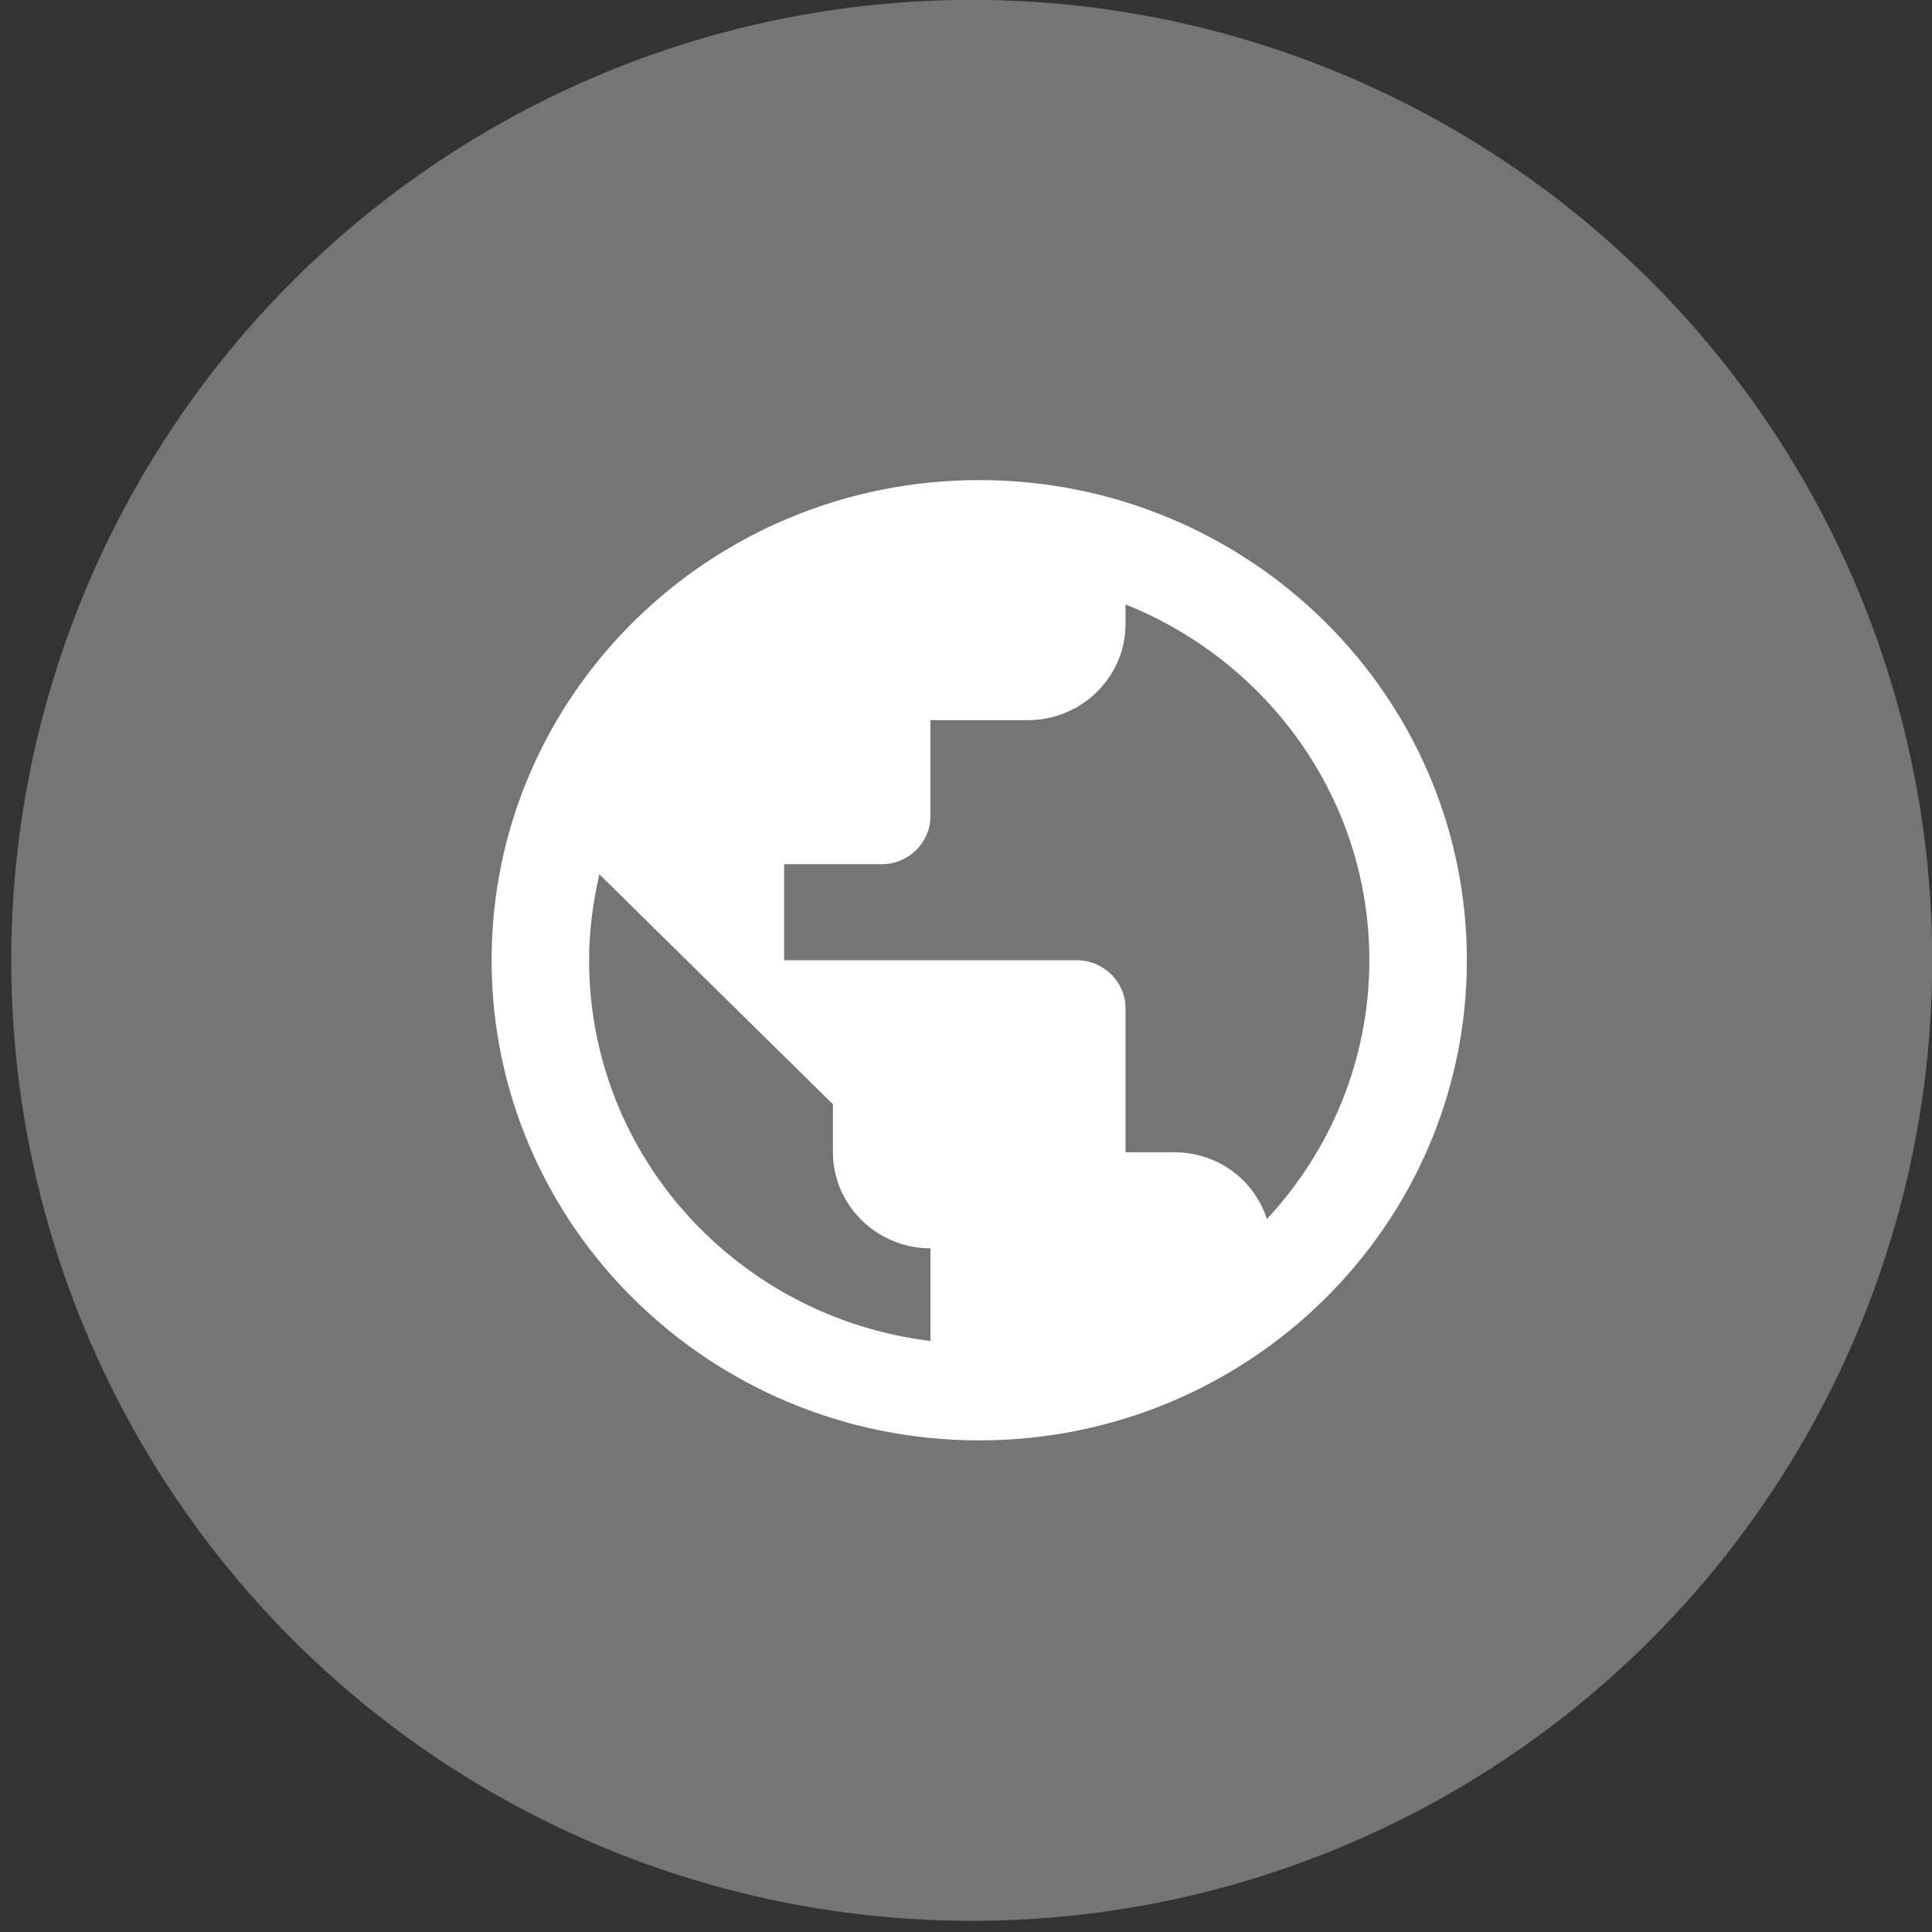
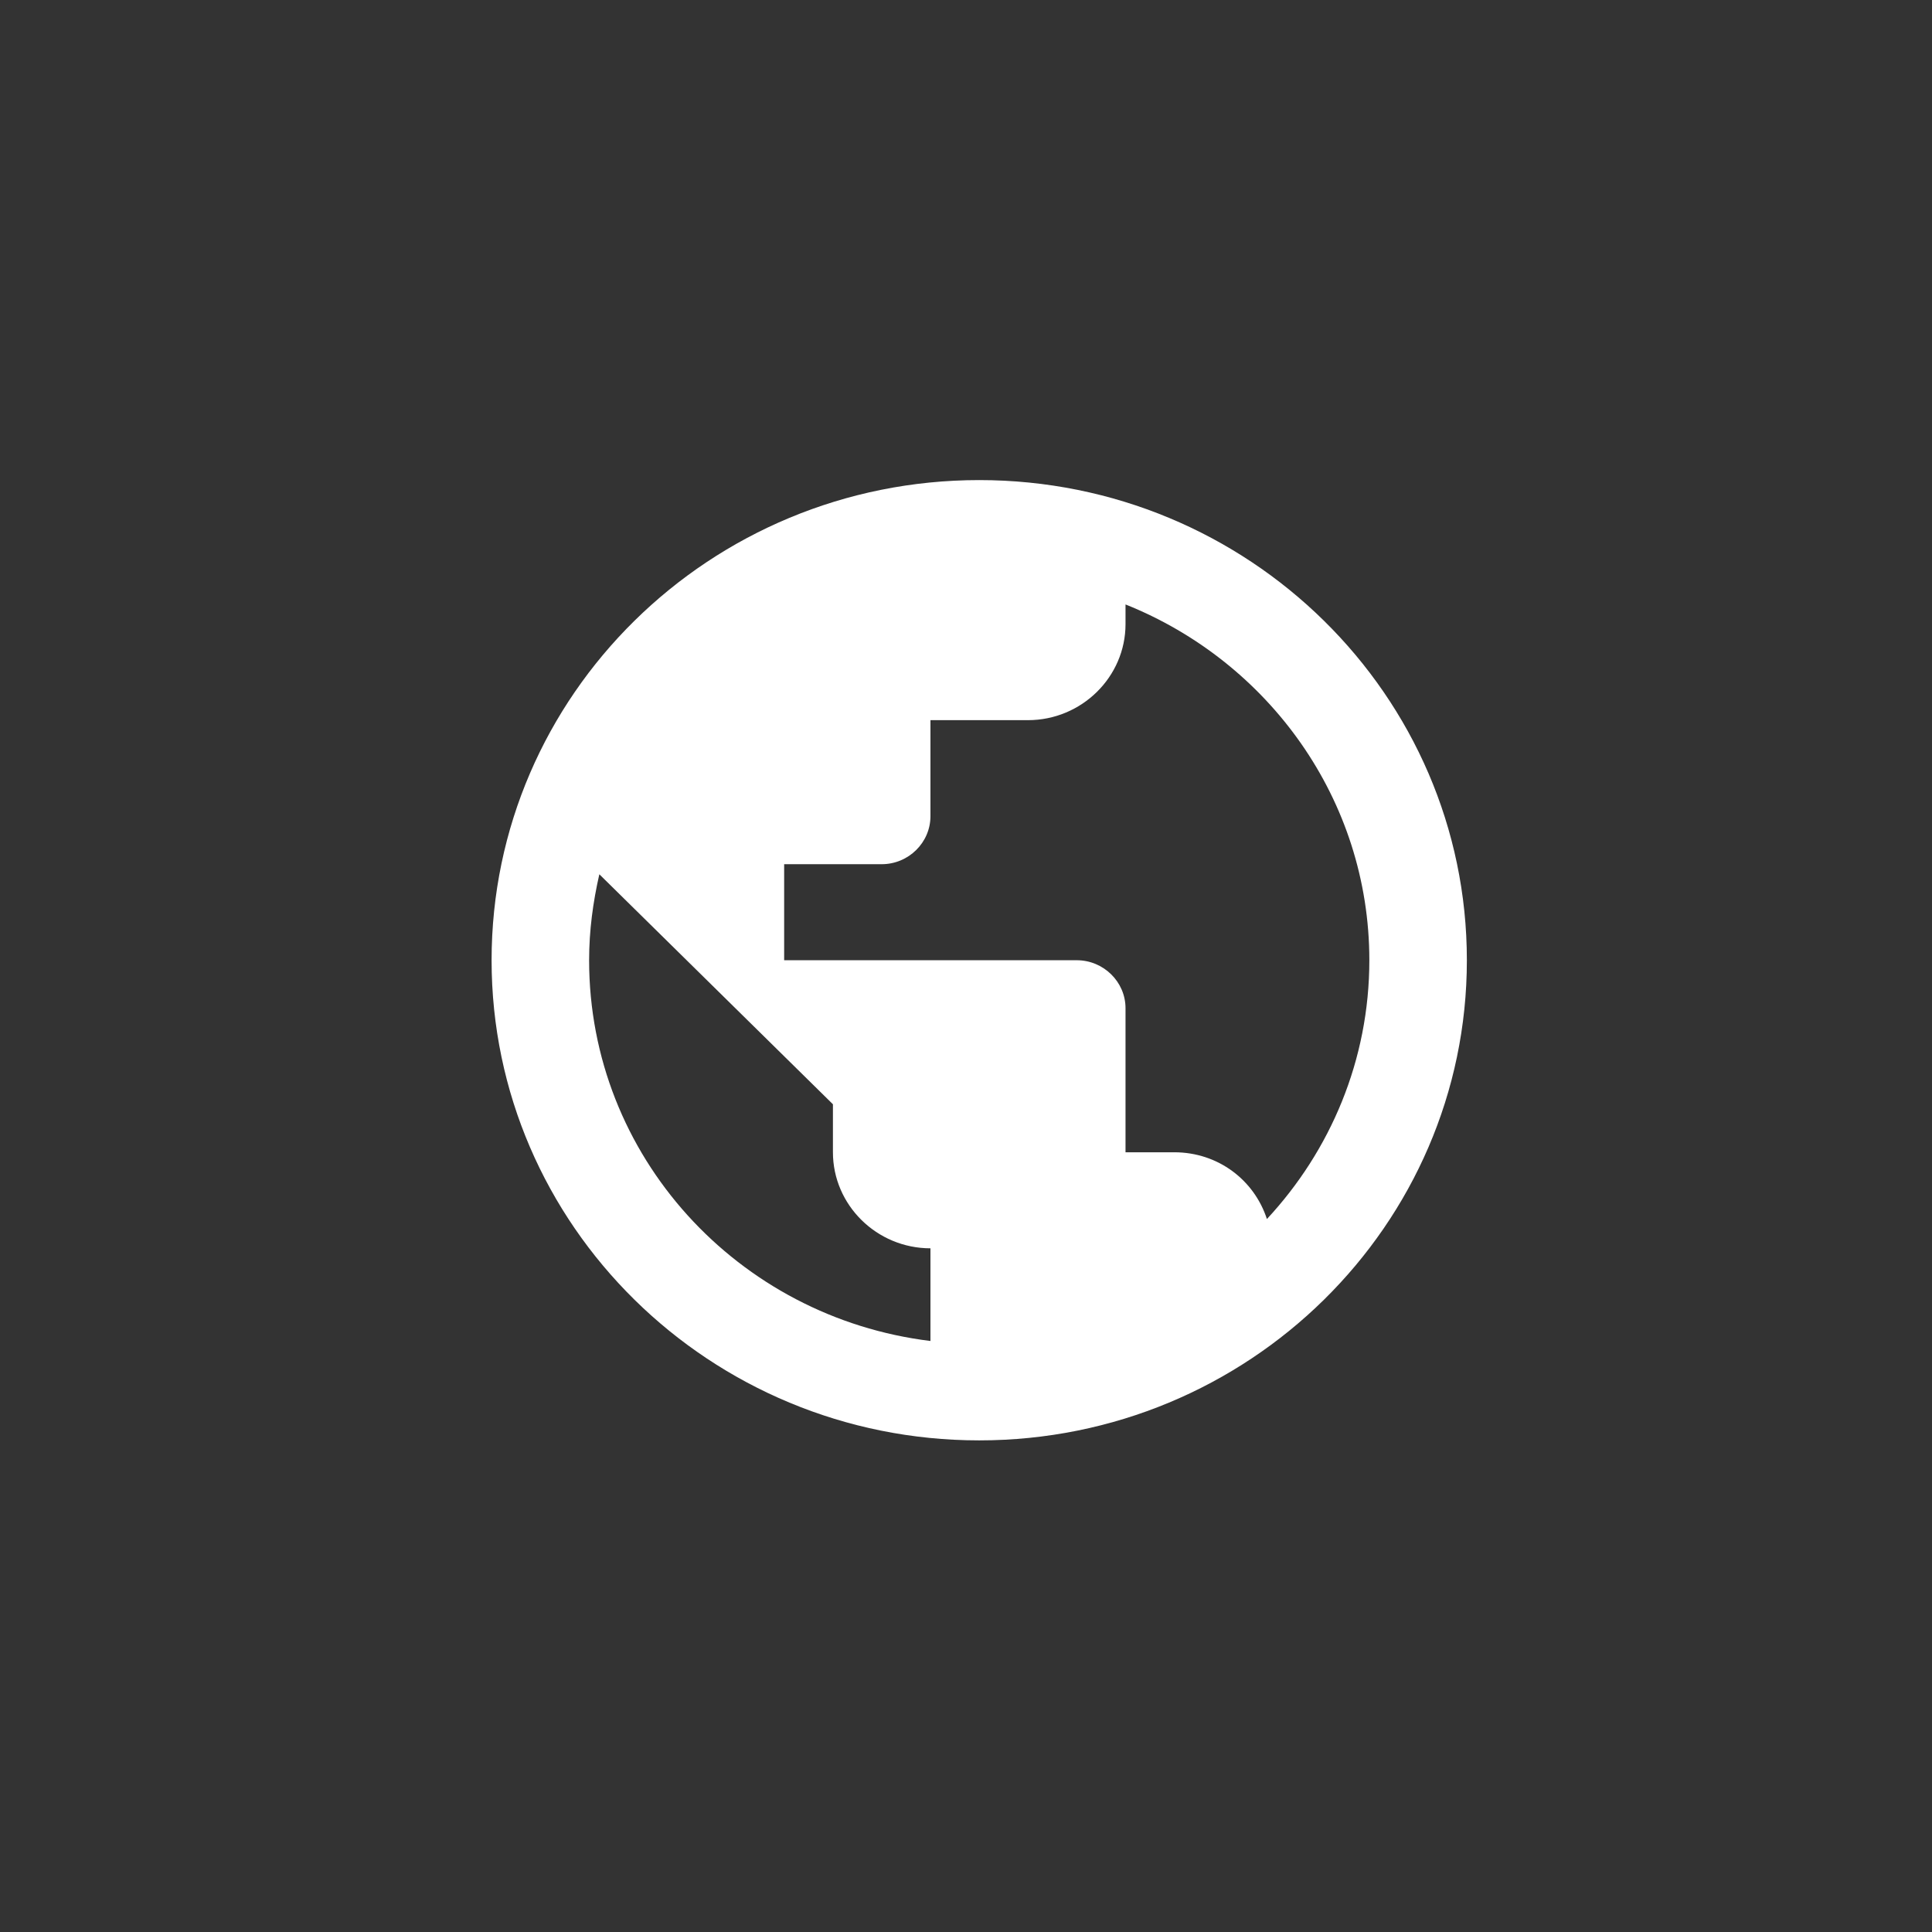
<svg xmlns="http://www.w3.org/2000/svg" width="65" height="65" viewBox="0 0 65 65" version="1.1">
  <rect x="0" y="0" width="65" height="65" fill="#333333" stroke="none" />
  <title>Group</title>
  <desc>Created with Sketch.</desc>
  <defs />
  <g id="Develop" stroke="none" stroke-width="1" fill="none" fill-rule="evenodd">
    <g id="Firebase-Develop" transform="translate(-753, -306)">
      <g id="Group-2" transform="translate(753, 34)">
        <g id="Group" transform="translate(0, 271.222)">
          <g id="hosting" transform="translate(0.101, 0.403)">
-             <circle id="Oval" fill="#757575" fill-rule="nonzero" cx="32.592" cy="32.685" r="32.315" />
            <g id="hosting-icon" transform="translate(16.25, 16.25)" fill-rule="evenodd" fill="#FFFFFF">
              <path d="M16.594,0.277 C7.537,0.277 0.188,7.514 0.188,16.431 C0.188,25.348 7.537,32.585 16.594,32.585 C25.65,32.585 33,25.348 33,16.431 C33,7.514 25.65,0.277 16.594,0.277 Z M14.953,29.241 C8.473,28.449 3.469,23.022 3.469,16.431 C3.469,15.429 3.6,14.476 3.813,13.539 L11.672,21.277 L11.672,22.892 C11.672,24.669 13.148,26.123 14.953,26.123 L14.953,29.241 Z M26.273,25.138 C25.847,23.829 24.633,22.892 23.156,22.892 L21.516,22.892 L21.516,18.046 C21.516,17.158 20.777,16.431 19.875,16.431 L10.031,16.431 L10.031,13.2 L13.312,13.2 C14.215,13.2 14.953,12.473 14.953,11.585 L14.953,8.354 L18.234,8.354 C20.039,8.354 21.516,6.9 21.516,5.123 L21.516,4.461 C26.323,6.383 29.719,11.019 29.719,16.431 C29.719,19.791 28.406,22.844 26.273,25.138 Z" id="Shape" />
            </g>
          </g>
        </g>
      </g>
    </g>
  </g>
</svg>